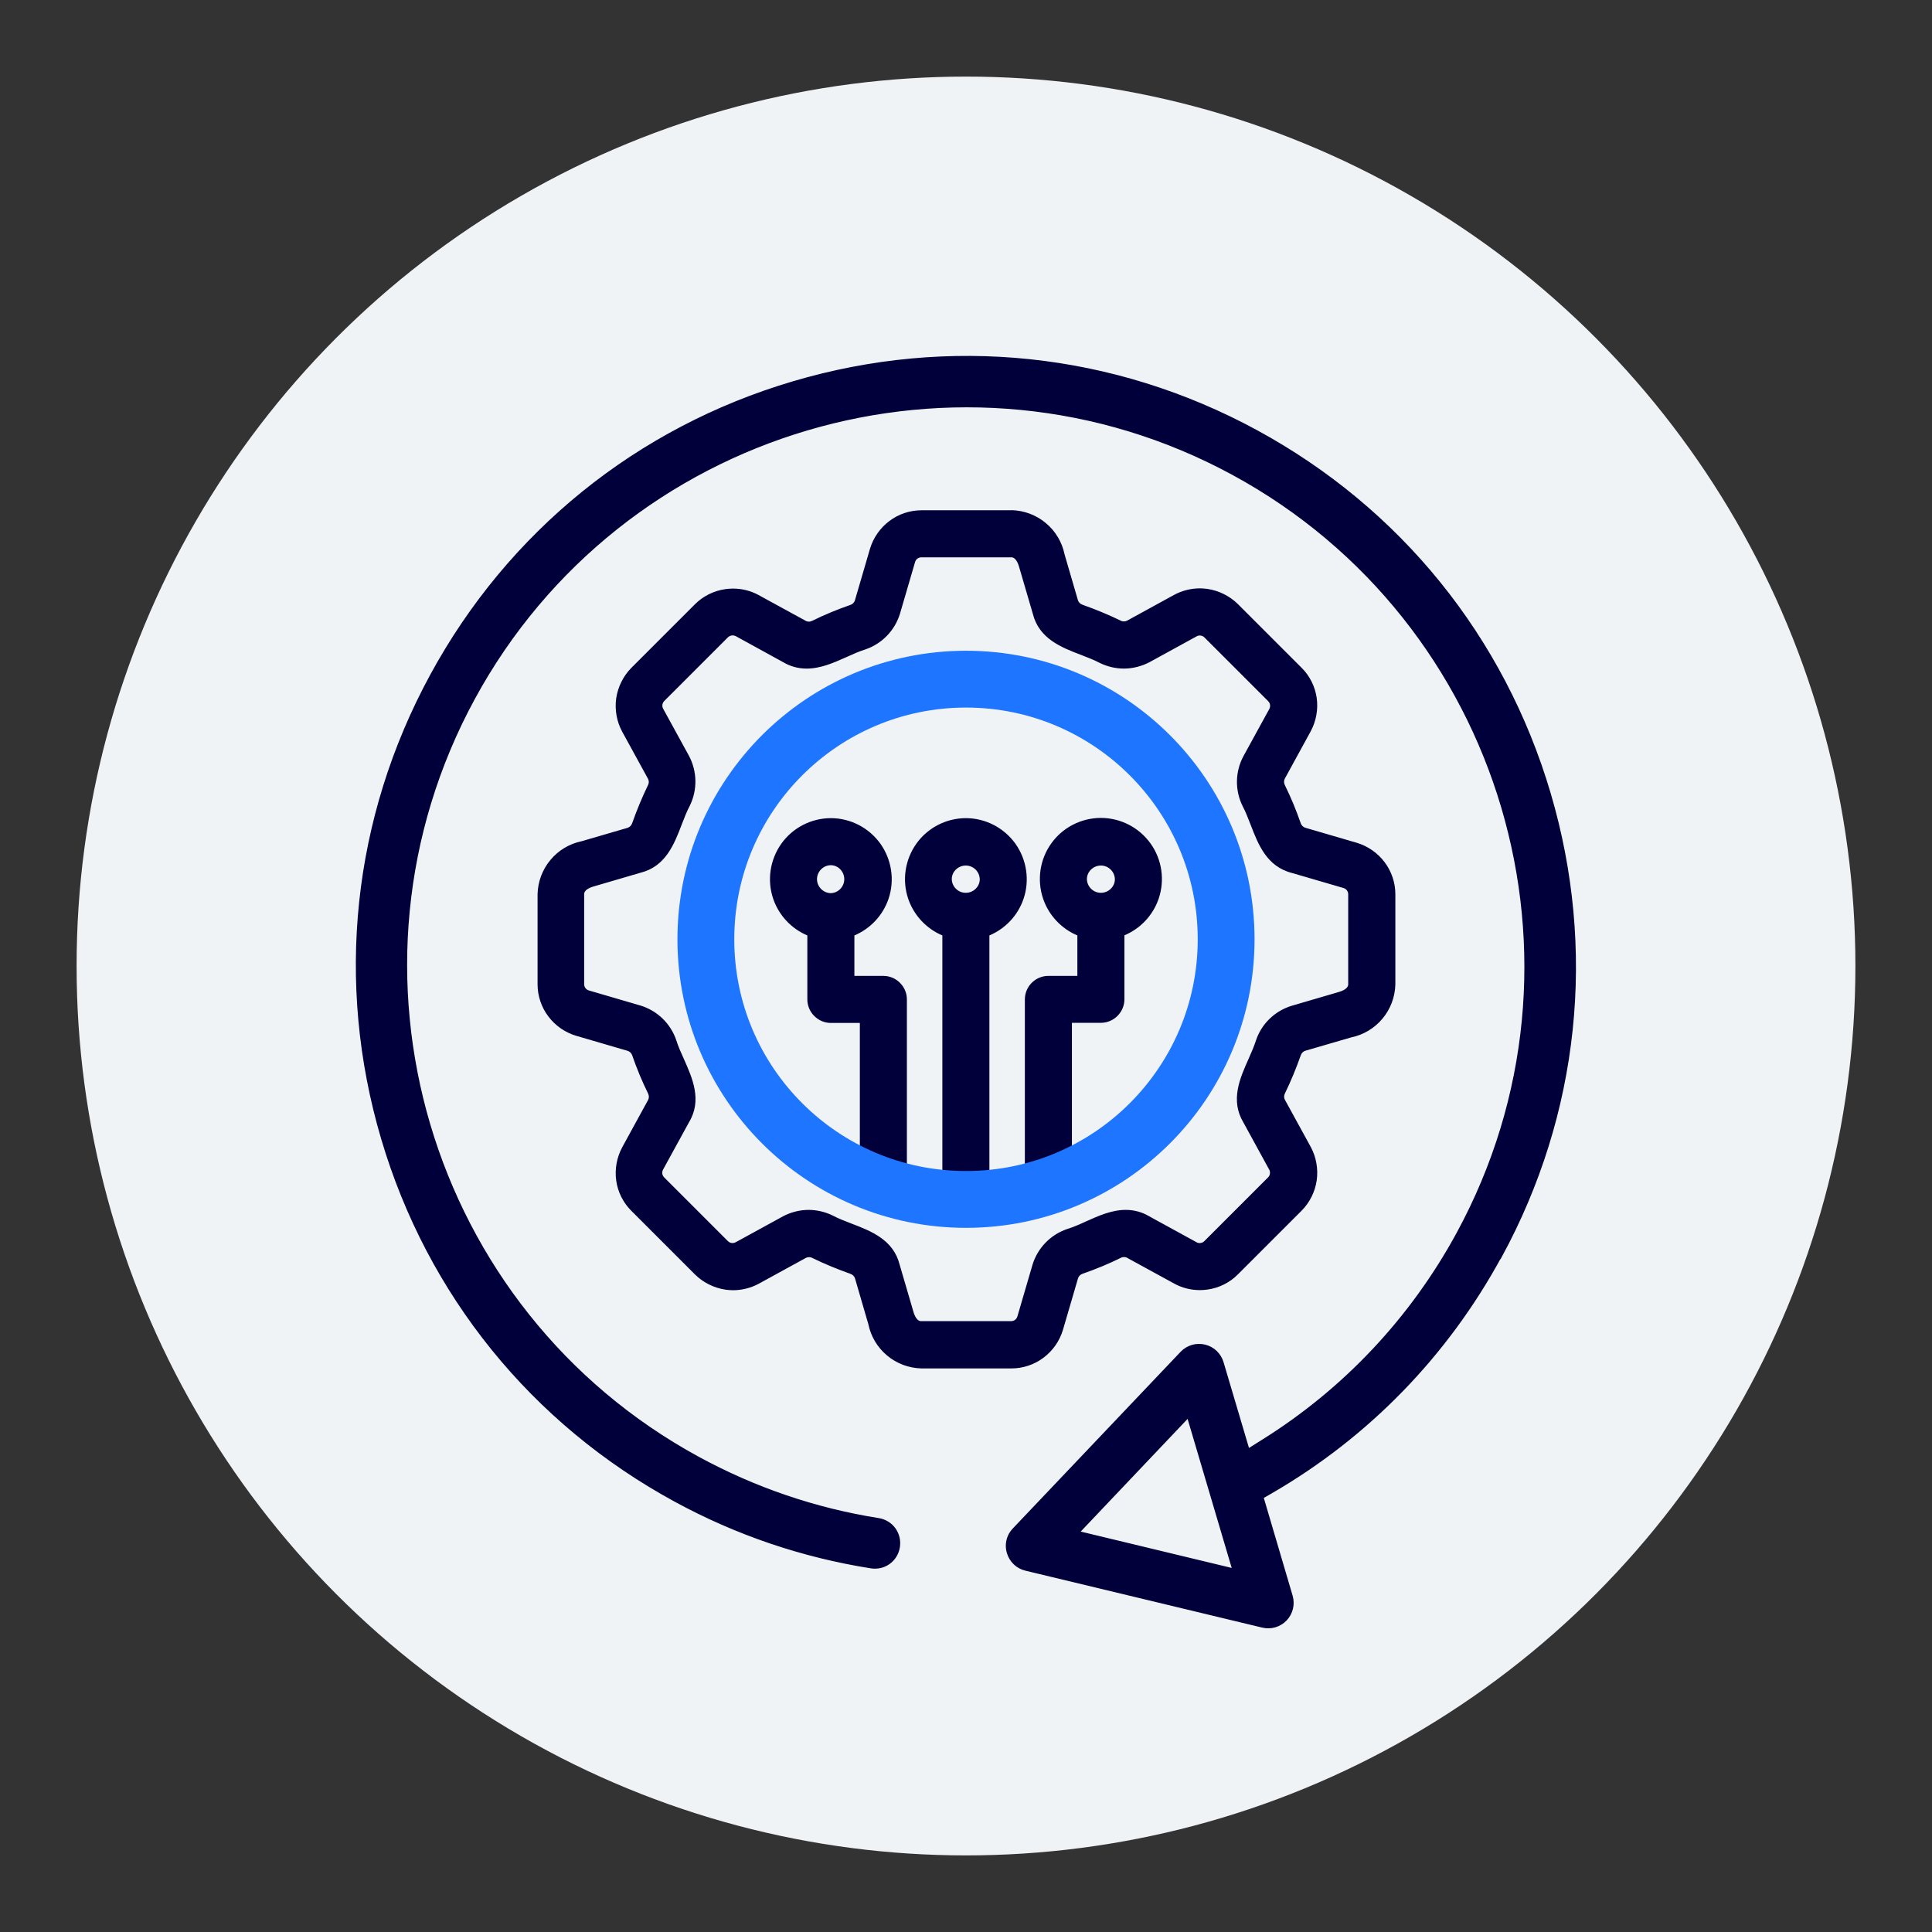
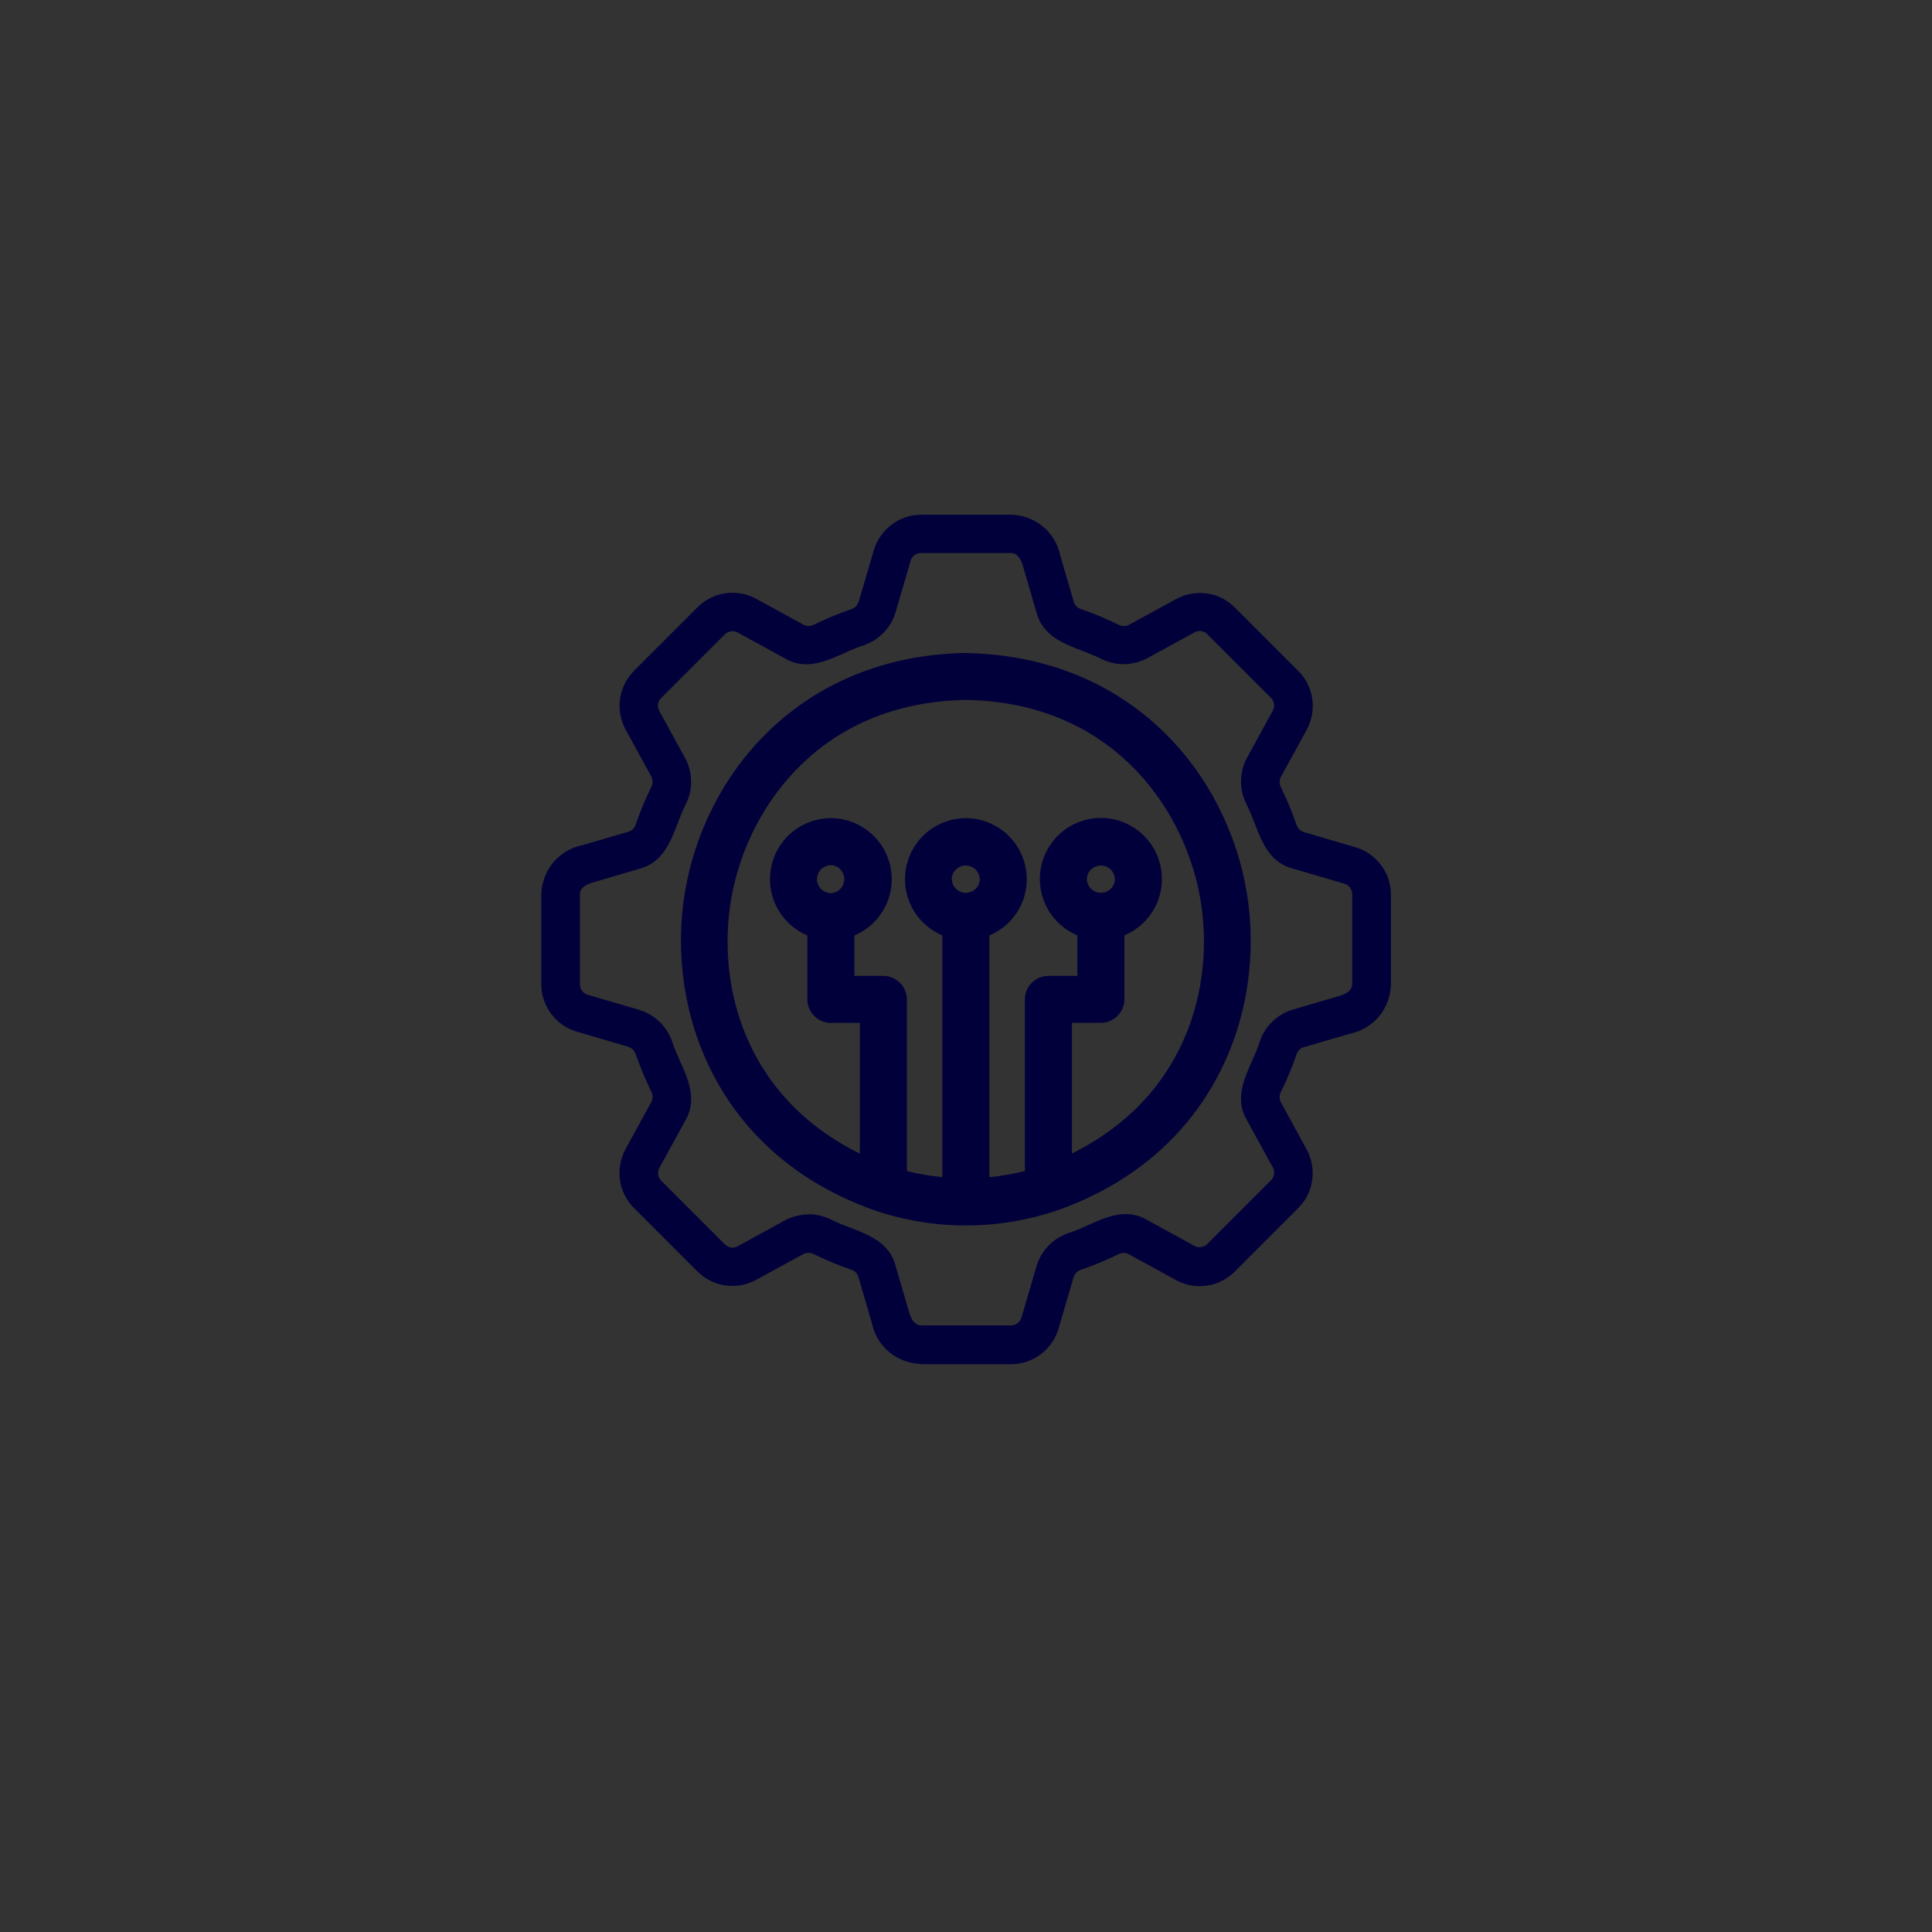
<svg xmlns="http://www.w3.org/2000/svg" id="_Слой_1" data-name="Слой 1" viewBox="0 0 170 170">
  <rect x="0" y="0" width="170" height="170" fill="#333333" stroke="none" />
  <defs>
    <style>
      .cls-1, .cls-2 {
        fill: #02003b;
      }

      .cls-3 {
        fill: transparent;
      }

      .cls-4 {
        fill: #f0f3f6;
      }

      .cls-5 {
        fill: none;
        stroke: #1e75ff;
        stroke-width: 5px;
      }

      .cls-5, .cls-2 {
        stroke-miterlimit: 10;
      }

      .cls-2 {
        stroke: #02003b;
        stroke-width: .65px;
      }
    </style>
  </defs>
  <rect class="cls-3" x="-60.06" y="-135.84" width="1095.2" height="666.91" />
-   <circle class="cls-4" cx="85" cy="85" r="78.26" />
-   <path class="cls-2" d="M131.85,110.46c6.81-12.52,8.32-26.92,4.28-40.59-4.04-13.67-13.14-24.92-25.67-31.73-12.53-6.81-26.92-8.32-40.59-4.28-13.67,4.04-24.92,13.14-31.73,25.67-6.81,12.53-8.33,26.92-4.29,40.59,4.04,13.67,13.15,24.92,25.67,31.73,5.38,2.93,11.15,4.88,17.15,5.83h0c1.06,.17,2.02-.53,2.19-1.58,.17-1.06-.53-2.03-1.59-2.2-5.56-.88-10.92-2.7-15.92-5.42-23.97-13.03-32.88-43.15-19.86-67.12s43.16-32.87,67.12-19.85c23.97,13.03,32.88,43.15,19.85,67.12-4.1,7.54-10.02,13.82-17.22,18.32l-1.53,.96-2.36-7.96c-.2-.66-.72-1.16-1.39-1.32-.67-.16-1.36,.04-1.84,.54l-14.76,15.54c-.12,.13-.22,.26-.3,.4-.24,.44-.3,.96-.15,1.46,.2,.66,.72,1.16,1.39,1.32l20.84,5.01c.67,.16,1.36-.04,1.84-.54,.47-.5,.64-1.2,.45-1.86l-2.61-8.85,.94-.54c8.46-4.9,15.36-11.99,20.07-20.65h0Zm-23.01,27.95l-14.37-3.46,10.18-10.73,4.2,14.19Z" />
  <g>
    <g>
      <path class="cls-1" d="M81.03,120.02c-1.03-.03-2.01-.4-2.79-1.05-.78-.65-1.32-1.56-1.52-2.55l-1.19-4.07c-.09-.3-.33-.54-.64-.63-1.13-.39-2.23-.85-3.29-1.37-.15-.08-.31-.11-.46-.11s-.32,.04-.46,.11l-4.15,2.27c-.64,.35-1.36,.53-2.08,.53-.21,0-.41-.01-.62-.04-.92-.13-1.79-.57-2.45-1.22l-5.61-5.61c-.66-.66-1.09-1.53-1.22-2.45-.13-.92,.04-1.88,.48-2.7l2.28-4.16c.15-.28,.15-.62,0-.91-.52-1.07-.98-2.18-1.37-3.29-.1-.32-.34-.56-.65-.66l-4.54-1.33c-.89-.26-1.69-.82-2.25-1.57-.56-.74-.87-1.67-.87-2.6v-7.93c.03-1.02,.4-2.01,1.05-2.79,.65-.78,1.56-1.32,2.56-1.52l4.07-1.19c.3-.09,.54-.33,.63-.64,.39-1.13,.85-2.23,1.37-3.29,.15-.29,.15-.64,0-.92l-2.27-4.15c-.44-.82-.62-1.78-.48-2.7s.57-1.79,1.22-2.45l5.61-5.61c.67-.66,1.52-1.09,2.45-1.22,.21-.03,.41-.04,.62-.04,.72,0,1.44,.18,2.08,.53l4.16,2.28c.13,.07,.29,.11,.45,.11s.32-.04,.46-.11c1.07-.52,2.18-.98,3.29-1.37,.32-.1,.56-.34,.66-.65l1.33-4.54c.27-.89,.82-1.69,1.57-2.25,.74-.56,1.67-.87,2.6-.87h7.93c1.02,.03,2.01,.4,2.79,1.05,.78,.65,1.32,1.56,1.52,2.56l1.19,4.07c.09,.3,.33,.54,.64,.63,1.13,.39,2.23,.85,3.29,1.37,.15,.08,.31,.12,.46,.12s.32-.04,.46-.11l4.15-2.27c.64-.35,1.36-.53,2.08-.53,.21,0,.41,.01,.62,.04,.94,.13,1.78,.56,2.45,1.22l5.61,5.61c.66,.66,1.09,1.53,1.22,2.45,.13,.92-.04,1.88-.48,2.7l-2.28,4.16c-.15,.28-.15,.62,0,.91,.52,1.07,.98,2.17,1.37,3.29,.1,.32,.34,.56,.65,.66l4.54,1.33c.89,.26,1.69,.82,2.25,1.57,.57,.75,.87,1.65,.87,2.6v7.93c-.03,1.02-.4,2.01-1.05,2.79-.65,.78-1.56,1.32-2.56,1.52l-4.07,1.19c-.3,.09-.54,.33-.63,.64-.39,1.13-.85,2.24-1.37,3.29-.15,.29-.15,.64,0,.92l2.27,4.15c.44,.82,.62,1.78,.48,2.7-.13,.93-.56,1.78-1.22,2.45l-5.61,5.61c-.66,.66-1.53,1.09-2.45,1.22-.21,.03-.41,.04-.62,.04h0c-.72,0-1.44-.18-2.08-.53l-4.16-2.28c-.13-.07-.29-.11-.45-.11s-.31,.04-.45,.11c-1.07,.52-2.18,.98-3.29,1.37-.32,.1-.56,.34-.66,.65l-1.33,4.54c-.26,.89-.82,1.69-1.57,2.25-.74,.56-1.67,.87-2.6,.87h-7.93Zm-9.89-13.18c.67,0,1.34,.16,1.95,.45,.52,.28,1.08,.49,1.69,.72,1.65,.63,3.52,1.35,4.03,3.39l1.19,4.08c.22,.75,.57,1.14,1.04,1.14h7.93c.42,0,.79-.28,.91-.68l1.33-4.54c.41-1.36,1.46-2.44,2.8-2.9,.56-.17,1.11-.42,1.69-.68,1.08-.49,2.2-.99,3.36-.99,.69,0,1.31,.17,1.9,.53l4.15,2.27c.14,.08,.29,.11,.45,.11,.25,0,.49-.1,.67-.28l5.61-5.61c.29-.29,.36-.76,.16-1.12l-2.28-4.16c-1.08-1.8-.26-3.63,.46-5.25,.26-.58,.51-1.13,.67-1.68,.46-1.35,1.54-2.39,2.89-2.8l4.1-1.2c.75-.22,1.14-.57,1.14-1.04v-7.93c0-.42-.28-.79-.68-.91l-4.54-1.33c-2.03-.51-2.75-2.38-3.38-4.03-.23-.6-.45-1.16-.72-1.67-.63-1.28-.61-2.79,.06-4.04l2.28-4.16c.2-.37,.14-.82-.16-1.12l-5.61-5.61c-.18-.18-.42-.28-.67-.28-.16,0-.31,.04-.45,.12l-4.16,2.28c-.64,.34-1.36,.52-2.08,.52-.67,0-1.34-.16-1.95-.45-.52-.28-1.09-.49-1.69-.72-1.65-.63-3.51-1.35-4.03-3.39l-1.19-4.08c-.22-.75-.57-1.14-1.04-1.14h-7.93c-.42,0-.79,.28-.91,.68l-1.33,4.55c-.41,1.36-1.46,2.44-2.8,2.89-.55,.17-1.1,.42-1.69,.68-1.08,.49-2.21,.99-3.36,.99-.69,0-1.31-.17-1.9-.53l-4.15-2.27c-.14-.07-.29-.11-.45-.11-.25,0-.49,.1-.67,.28l-5.61,5.61c-.3,.3-.36,.75-.16,1.12l2.28,4.16c.67,1.25,.7,2.76,.07,4.03-.28,.52-.49,1.08-.72,1.68-.63,1.65-1.35,3.51-3.39,4.03l-4.08,1.2c-.75,.22-1.14,.57-1.14,1.04v7.93c0,.42,.28,.79,.68,.91l4.54,1.33c1.36,.41,2.44,1.46,2.9,2.8,.17,.55,.42,1.1,.68,1.69,.73,1.62,1.55,3.46,.46,5.27l-2.27,4.15c-.2,.37-.13,.83,.16,1.12l5.61,5.61c.18,.18,.42,.28,.67,.28,.16,0,.32-.04,.45-.12l4.16-2.28c.64-.34,1.36-.52,2.08-.52Z" />
-       <path class="cls-1" d="M88.97,45.65c.93,.02,1.83,.36,2.55,.96,.72,.6,1.21,1.43,1.39,2.34l1.2,4.1c.13,.42,.47,.75,.89,.89,1.11,.39,2.19,.84,3.24,1.35,.2,.1,.41,.15,.63,.15s.43-.05,.63-.16l4.16-2.28c.59-.32,1.24-.48,1.9-.48,.19,0,.38,.01,.57,.04,.85,.12,1.63,.51,2.24,1.12l5.61,5.61c.6,.61,.99,1.39,1.12,2.24,.12,.85-.03,1.71-.44,2.46l-2.28,4.16c-.21,.39-.21,.87,0,1.26,.51,1.05,.96,2.14,1.35,3.24,.13,.43,.47,.76,.89,.89l4.55,1.33c.82,.24,1.54,.75,2.05,1.43,.51,.69,.79,1.52,.8,2.37v7.93c-.02,.93-.36,1.83-.96,2.55-.6,.72-1.43,1.21-2.34,1.39l-4.1,1.2c-.42,.13-.75,.47-.89,.89-.39,1.11-.84,2.19-1.35,3.24-.21,.4-.2,.87,0,1.26l2.28,4.16c.41,.75,.56,1.62,.44,2.47-.12,.85-.51,1.63-1.12,2.24l-5.61,5.61c-.61,.6-1.39,1-2.24,1.12-.19,.03-.38,.04-.57,.04-.66,0-1.31-.16-1.9-.48l-4.16-2.28c-.2-.1-.41-.16-.63-.16s-.43,.05-.63,.15c-1.05,.51-2.14,.96-3.24,1.35-.42,.13-.76,.47-.89,.89l-1.33,4.55c-.24,.82-.75,1.54-1.43,2.05-.69,.51-1.52,.79-2.37,.8h-7.93c-.93-.02-1.83-.36-2.55-.96-.72-.6-1.21-1.43-1.39-2.34l-1.2-4.1c-.13-.42-.47-.75-.89-.89-1.11-.39-2.19-.84-3.24-1.35-.2-.1-.41-.15-.63-.15s-.43,.05-.63,.16l-4.16,2.28c-.59,.32-1.24,.48-1.9,.48-.19,0-.38-.01-.56-.04-.85-.12-1.63-.51-2.24-1.12l-5.61-5.61c-.6-.61-.99-1.39-1.12-2.24s.03-1.71,.44-2.46l2.28-4.16c.21-.39,.21-.87,0-1.26-.51-1.05-.96-2.14-1.35-3.24-.13-.42-.47-.76-.89-.89l-4.55-1.33c-.82-.24-1.54-.75-2.05-1.43-.51-.69-.79-1.52-.8-2.37v-7.93c.02-.93,.36-1.83,.97-2.55,.6-.72,1.43-1.21,2.34-1.39l4.1-1.2c.42-.13,.75-.47,.89-.89,.39-1.11,.84-2.19,1.35-3.24,.2-.4,.2-.87,0-1.26l-2.28-4.16c-.41-.75-.56-1.62-.44-2.46,.12-.85,.51-1.63,1.12-2.24l5.61-5.61c.61-.6,1.39-.99,2.24-1.11,.19-.03,.38-.04,.57-.04,.66,0,1.31,.16,1.9,.48l4.16,2.28c.2,.1,.41,.15,.63,.15s.43-.05,.63-.15c1.05-.51,2.14-.96,3.24-1.35,.43-.13,.76-.47,.89-.89l1.33-4.55c.24-.82,.75-1.54,1.43-2.05,.69-.51,1.52-.79,2.37-.8h7.93m-18.02,12.43c-.57,0-1.14-.13-1.71-.48l-4.16-2.28c-.2-.11-.42-.16-.63-.16-.34,0-.68,.13-.94,.38h0s-5.61,5.61-5.61,5.61c-.41,.42-.5,1.05-.22,1.57h0s2.28,4.16,2.28,4.16c.61,1.15,.64,2.52,.06,3.68-1.06,1.98-1.34,4.88-3.87,5.51l-4.1,1.2c-.64,.19-1.41,.58-1.41,1.4v7.93c0,.59,.39,1.1,.95,1.27l4.55,1.33c1.24,.38,2.23,1.33,2.65,2.56,.66,2.14,2.51,4.41,1.17,6.64l-2.28,4.16c-.28,.52-.19,1.15,.23,1.57l5.61,5.61c.26,.25,.59,.39,.94,.39,.22,0,.43-.05,.63-.16l4.16-2.28c.59-.32,1.25-.48,1.9-.48,.61,0,1.22,.14,1.78,.42,1.98,1.06,4.88,1.34,5.51,3.87l1.2,4.1c.19,.64,.58,1.41,1.4,1.41h7.93c.59,0,1.1-.39,1.27-.95h0l1.33-4.55c.38-1.24,1.33-2.23,2.56-2.65,1.6-.49,3.26-1.65,4.93-1.65,.57,0,1.14,.13,1.71,.48l4.16,2.28c.2,.11,.42,.16,.63,.16,.34,0,.68-.13,.94-.39h0s5.61-5.61,5.61-5.61c.41-.42,.5-1.05,.22-1.57h0s-2.28-4.16-2.28-4.16c-1.34-2.23,.51-4.5,1.17-6.64,.42-1.23,1.4-2.18,2.64-2.55l4.1-1.2c.64-.19,1.41-.58,1.41-1.4v-7.93c0-.59-.39-1.1-.95-1.27l-4.55-1.33c-2.53-.63-2.82-3.53-3.87-5.52-.57-1.17-.55-2.54,.06-3.68h0s2.28-4.16,2.28-4.16c.28-.52,.19-1.15-.23-1.57h0l-5.61-5.61c-.26-.25-.59-.39-.94-.39-.22,0-.43,.05-.63,.16h0l-4.16,2.28c-.59,.32-1.25,.48-1.9,.48-.61,0-1.22-.14-1.78-.41-1.98-1.06-4.88-1.34-5.51-3.87l-1.2-4.1c-.19-.64-.58-1.41-1.4-1.41h-7.93c-.59,0-1.1,.39-1.27,.95l-1.33,4.55c-.38,1.24-1.33,2.23-2.56,2.65h0c-1.6,.49-3.26,1.64-4.93,1.64m18.02-13.18h-7.93c-1.01,0-2.02,.34-2.82,.95-.81,.61-1.41,1.47-1.7,2.44l-1.33,4.55c-.06,.18-.21,.33-.4,.39-1.15,.4-2.27,.86-3.34,1.39-.11,.05-.2,.08-.3,.08s-.2-.02-.28-.07l-4.15-2.27c-.69-.38-1.47-.57-2.26-.57-.22,0-.45,.02-.67,.05-1,.14-1.95,.61-2.66,1.32l-5.61,5.61c-.71,.72-1.18,1.67-1.33,2.67-.14,1,.04,2.04,.52,2.93l2.28,4.16c.09,.17,.09,.38,0,.55-.53,1.09-.99,2.21-1.39,3.34-.07,.21-.22,.36-.4,.42l-4.05,1.18c-1.07,.22-2.04,.8-2.74,1.64-.71,.84-1.11,1.91-1.14,3.01v7.95c0,1.01,.34,2.02,.95,2.82,.61,.81,1.47,1.41,2.44,1.7l4.55,1.33c.18,.06,.33,.21,.39,.4,.4,1.15,.86,2.27,1.39,3.34,.1,.2,.1,.41,0,.59l-2.27,4.15c-.48,.89-.67,1.93-.53,2.93,.14,1,.61,1.95,1.33,2.66l5.61,5.61c.72,.71,1.67,1.18,2.67,1.33,.22,.03,.45,.05,.67,.05,.79,0,1.57-.2,2.26-.57l4.16-2.28c.08-.04,.17-.06,.27-.06s.2,.02,.28,.07c1.09,.53,2.21,.99,3.34,1.39,.21,.07,.36,.22,.42,.4l1.18,4.05c.22,1.07,.8,2.04,1.64,2.74,.84,.71,1.91,1.11,3.01,1.14h7.95c1.01,0,2.02-.34,2.82-.95,.81-.61,1.41-1.47,1.7-2.44l1.33-4.55c.06-.18,.21-.33,.4-.39,1.15-.4,2.27-.86,3.34-1.39,.11-.06,.2-.08,.3-.08s.2,.02,.28,.07l4.15,2.27c.69,.38,1.47,.57,2.26,.57,.22,0,.45-.02,.67-.05,1-.14,1.95-.61,2.66-1.33l5.61-5.61c.72-.73,1.18-1.65,1.33-2.67,.14-1-.04-2.04-.52-2.93l-2.28-4.16c-.09-.17-.09-.38,0-.55,.53-1.09,.99-2.21,1.39-3.34,.07-.21,.21-.36,.4-.42l4.05-1.18c1.07-.22,2.04-.8,2.74-1.64,.71-.84,1.11-1.91,1.14-3.01v-7.95c0-1.01-.34-2.02-.95-2.82-.61-.81-1.47-1.41-2.44-1.7l-4.55-1.33c-.18-.06-.33-.21-.39-.4-.4-1.15-.86-2.27-1.39-3.34-.1-.2-.1-.41,0-.59l2.27-4.15c.48-.89,.67-1.93,.53-2.93-.14-1-.61-1.95-1.33-2.66l-5.61-5.61c-.72-.71-1.67-1.18-2.67-1.33-.22-.03-.45-.05-.67-.05-.79,0-1.57,.2-2.26,.57l-4.16,2.28c-.08,.04-.17,.06-.27,.06s-.2-.02-.28-.07c-1.09-.53-2.21-.99-3.34-1.39-.21-.07-.36-.22-.42-.4l-1.18-4.05c-.22-1.07-.8-2.04-1.64-2.74-.84-.71-1.91-1.11-3.01-1.14,0,0-.01,0-.02,0h0Zm-18.02,13.93c1.24,0,2.4-.52,3.52-1.02,.57-.26,1.11-.5,1.63-.66,1.48-.5,2.61-1.68,3.06-3.15l1.33-4.55c.07-.24,.29-.41,.55-.41h7.93c.35,0,.57,.47,.68,.87l1.2,4.1c.55,2.2,2.52,2.96,4.25,3.62,.59,.23,1.15,.44,1.63,.7,.68,.33,1.41,.5,2.13,.5,.78,0,1.56-.2,2.25-.56l4.16-2.28c.08-.05,.18-.07,.27-.07,.15,0,.3,.06,.41,.17l5.61,5.61c.18,.18,.22,.45,.1,.68l-2.28,4.16c-.73,1.36-.76,2.99-.08,4.37,.27,.51,.48,1.06,.71,1.65,.67,1.74,1.42,3.7,3.66,4.26l4.52,1.32c.24,.07,.41,.29,.41,.55v7.93c0,.35-.47,.57-.87,.68l-4.1,1.2c-1.48,.45-2.65,1.58-3.14,3.03-.17,.54-.41,1.08-.66,1.65-.76,1.7-1.63,3.64-.44,5.61l2.26,4.13c.12,.22,.08,.5-.1,.68l-5.61,5.61c-.11,.11-.25,.17-.41,.17-.1,0-.19-.02-.27-.07l-4.16-2.28c-.62-.37-1.32-.57-2.07-.57-1.24,0-2.4,.52-3.51,1.02-.57,.26-1.11,.5-1.64,.66-1.48,.5-2.61,1.68-3.06,3.15l-1.33,4.55c-.07,.24-.29,.41-.55,.41h-7.93c-.35,0-.57-.47-.68-.87l-1.2-4.1c-.55-2.2-2.52-2.96-4.25-3.62-.59-.23-1.15-.44-1.63-.7-.68-.33-1.41-.5-2.13-.5-.78,0-1.56,.2-2.26,.57l-4.16,2.28c-.08,.04-.18,.07-.27,.07-.15,0-.3-.06-.41-.17l-5.61-5.61c-.18-.18-.22-.45-.1-.68l2.28-4.16c1.18-1.95,.31-3.88-.45-5.59-.26-.57-.5-1.11-.66-1.63-.5-1.48-1.68-2.61-3.15-3.06l-4.55-1.33c-.24-.07-.41-.29-.41-.55v-7.93c0-.35,.47-.57,.87-.68l4.1-1.2c2.2-.55,2.96-2.52,3.62-4.25,.23-.59,.44-1.15,.7-1.63,.69-1.4,.66-3.03-.06-4.39l-2.28-4.16c-.12-.22-.08-.5,.1-.68l5.61-5.61c.11-.1,.25-.16,.41-.16,.1,0,.19,.02,.28,.07l4.15,2.28c.62,.37,1.32,.57,2.07,.57h0Z" />
    </g>
    <g>
      <path class="cls-1" d="M85,107.46c-2.71,0-5.38-.44-7.94-1.32-13.64-4.84-18.08-17.28-16.43-27.47,1.65-10.17,9.82-20.56,24.36-20.85,14.56,.29,22.73,10.67,24.37,20.84,1.65,10.19-2.79,22.63-16.42,27.47-2.57,.87-5.24,1.32-7.94,1.32Zm1.7-3.47c1.31-.1,2.61-.32,3.87-.66v-15.38c0-.94,.76-1.7,1.7-1.7h2.93v-4.19c-1.42-.51-2.54-1.64-3.03-3.08-.52-1.53-.28-3.22,.66-4.53,.94-1.31,2.46-2.09,4.07-2.09s3.13,.78,4.07,2.09c.94,1.31,1.18,3,.66,4.53-.49,1.43-1.62,2.57-3.03,3.08v5.89c0,.45-.18,.88-.5,1.2-.32,.32-.75,.5-1.2,.5h-2.93v12.47c10.55-4.96,13.61-15.42,11.92-23.71-1.58-7.79-8-16.96-20.89-17.17-12.88,.21-19.3,9.38-20.88,17.17-1.68,8.29,1.38,18.75,11.92,23.71v-12.47h-2.93c-.45,0-.88-.18-1.2-.5-.32-.32-.5-.75-.5-1.2v-5.89c-1.41-.51-2.53-1.64-3.02-3.07-.52-1.52-.27-3.21,.66-4.52,.93-1.31,2.45-2.09,4.06-2.09s3.12,.78,4.06,2.09c.93,1.31,1.18,3,.66,4.52-.49,1.43-1.61,2.56-3.02,3.07v4.2h2.93c.45,0,.88,.18,1.2,.5,.32,.32,.5,.75,.5,1.2v15.38c1.27,.34,2.57,.56,3.87,.66v-21.94c-1.41-.51-2.53-1.64-3.02-3.08-.52-1.52-.27-3.21,.66-4.52,.93-1.31,2.45-2.09,4.06-2.09s3.12,.78,4.06,2.09c.93,1.31,1.18,3,.66,4.52-.49,1.43-1.61,2.56-3.02,3.08v21.94Zm-13.59-28.23c-.87,.02-1.58,.74-1.58,1.61s.71,1.59,1.58,1.61c.86-.01,1.57-.73,1.57-1.61s-.71-1.59-1.58-1.61Zm23.78,.03c-.87,0-1.59,.71-1.61,1.58,.01,.86,.73,1.57,1.61,1.57s1.59-.71,1.61-1.58c-.01-.86-.73-1.57-1.61-1.57Zm-11.89,0c-.87,0-1.59,.71-1.61,1.58,.01,.86,.73,1.57,1.61,1.57s1.59-.71,1.61-1.58c-.01-.86-.73-1.57-1.61-1.57Z" />
      <path class="cls-1" d="M85,58.2c27.74,.54,33.65,38.42,7.82,47.58-2.54,.86-5.18,1.29-7.82,1.29s-5.28-.43-7.82-1.29c-25.83-9.16-19.93-47.03,7.82-47.58h0m-8.59,44.48v-13.43h-3.3c-.35,0-.69-.14-.93-.39-.25-.25-.39-.58-.39-.93v-6.16c-1.43-.43-2.56-1.52-3.04-2.93-.48-1.41-.25-2.96,.61-4.18,.87-1.21,2.26-1.93,3.75-1.93s2.89,.72,3.75,1.93c.87,1.21,1.09,2.77,.61,4.18-.48,1.41-1.62,2.5-3.04,2.93v4.84h3.3c.35,0,.69,.14,.93,.39,.25,.25,.39,.58,.39,.93v15.67c1.51,.43,3.06,.69,4.62,.78v-22.61c-1.43-.43-2.56-1.52-3.04-2.93s-.25-2.96,.61-4.18,2.26-1.93,3.75-1.93,2.89,.72,3.75,1.93c.87,1.21,1.09,2.77,.61,4.18s-1.62,2.5-3.04,2.93v22.61c1.56-.09,3.12-.35,4.62-.78v-15.67c0-.73,.59-1.32,1.32-1.32h3.3v-4.84c-1.43-.43-2.57-1.52-3.05-2.93-.48-1.41-.26-2.97,.61-4.19,.87-1.22,2.27-1.94,3.76-1.94s2.9,.72,3.76,1.94c.87,1.21,1.1,2.78,.61,4.19-.48,1.41-1.62,2.5-3.05,2.93v6.16c0,.35-.14,.69-.39,.93-.25,.25-.58,.39-.93,.39h-3.3v13.43h0c21.46-9.49,15.2-41.45-8.59-41.83-23.78,.38-30.05,32.34-8.59,41.83m-3.3-23.34c1.08-.02,1.95-.9,1.95-1.98s-.87-1.97-1.95-1.98c-1.08,.02-1.95,.9-1.95,1.98s.87,1.97,1.95,1.98m23.78-.03c1.08,0,1.97-.87,1.98-1.95-.02-1.08-.9-1.95-1.98-1.95s-1.97,.87-1.98,1.95c.02,1.08,.9,1.95,1.98,1.95m-11.89,0c1.08,0,1.97-.87,1.98-1.95-.02-1.08-.9-1.95-1.98-1.95s-1.97,.87-1.98,1.95c.02,1.08,.9,1.95,1.98,1.95m0-21.86s-.01,0-.01,0c-14.76,.29-23.05,10.84-24.72,21.16-1.67,10.34,2.83,22.97,16.67,27.88,2.61,.89,5.32,1.34,8.07,1.34s5.46-.45,8.06-1.33c13.85-4.91,18.35-17.54,16.67-27.88-1.67-10.32-9.96-20.87-24.72-21.16,0,0,0,0-.01,0h0Zm-9.34,44.05c-10.61-5.27-12.69-15.61-11.18-23.04,1.55-7.65,7.86-16.66,20.53-16.87,12.65,.2,18.95,9.21,20.51,16.87,1.51,7.43-.58,17.77-11.18,23.04v-11.5s2.55,0,2.55,0c.55,0,1.07-.22,1.46-.61,.39-.39,.61-.91,.61-1.46v-5.63c1.41-.59,2.51-1.76,3.01-3.21,.56-1.64,.3-3.46-.71-4.87-1.01-1.41-2.64-2.25-4.37-2.25s-3.37,.84-4.37,2.25c-1.01,1.41-1.27,3.23-.71,4.87,.5,1.46,1.61,2.63,3.01,3.22v3.56h-2.55c-1.14,0-2.07,.93-2.07,2.07v15.1c-1.03,.26-2.07,.44-3.12,.54v-21.27c1.4-.59,2.5-1.75,3-3.21,.56-1.63,.29-3.45-.71-4.86-1.01-1.41-2.64-2.25-4.36-2.25s-3.36,.84-4.36,2.25c-1,1.41-1.27,3.22-.71,4.86,.5,1.45,1.6,2.62,3,3.21v21.27c-1.05-.1-2.1-.28-3.12-.54v-15.1c0-.55-.22-1.07-.61-1.46-.39-.39-.91-.61-1.46-.61h-2.55v-3.56c1.4-.59,2.5-1.75,3-3.21,.56-1.63,.29-3.45-.71-4.86-1.01-1.41-2.64-2.25-4.36-2.25s-3.36,.84-4.36,2.25c-1,1.41-1.27,3.22-.71,4.86,.5,1.45,1.6,2.62,3,3.21v5.63c0,.55,.22,1.07,.61,1.46,.39,.39,.91,.61,1.46,.61h2.55v11.5h0Zm-2.55-22.91c-.66-.02-1.2-.57-1.2-1.23s.54-1.22,1.21-1.23c.65,0,1.19,.56,1.19,1.23s-.54,1.22-1.2,1.23h0Zm23.78-.03c-.67,0-1.22-.54-1.23-1.21,0-.65,.56-1.19,1.23-1.19s1.22,.54,1.23,1.21c0,.65-.56,1.19-1.23,1.19h0Zm-11.89,0c-.67,0-1.22-.54-1.23-1.21,0-.65,.56-1.19,1.23-1.19s1.22,.54,1.23,1.21c0,.65-.56,1.19-1.23,1.19h0Z" />
    </g>
  </g>
-   <circle class="cls-5" cx="85" cy="82.65" r="22.89" />
</svg>